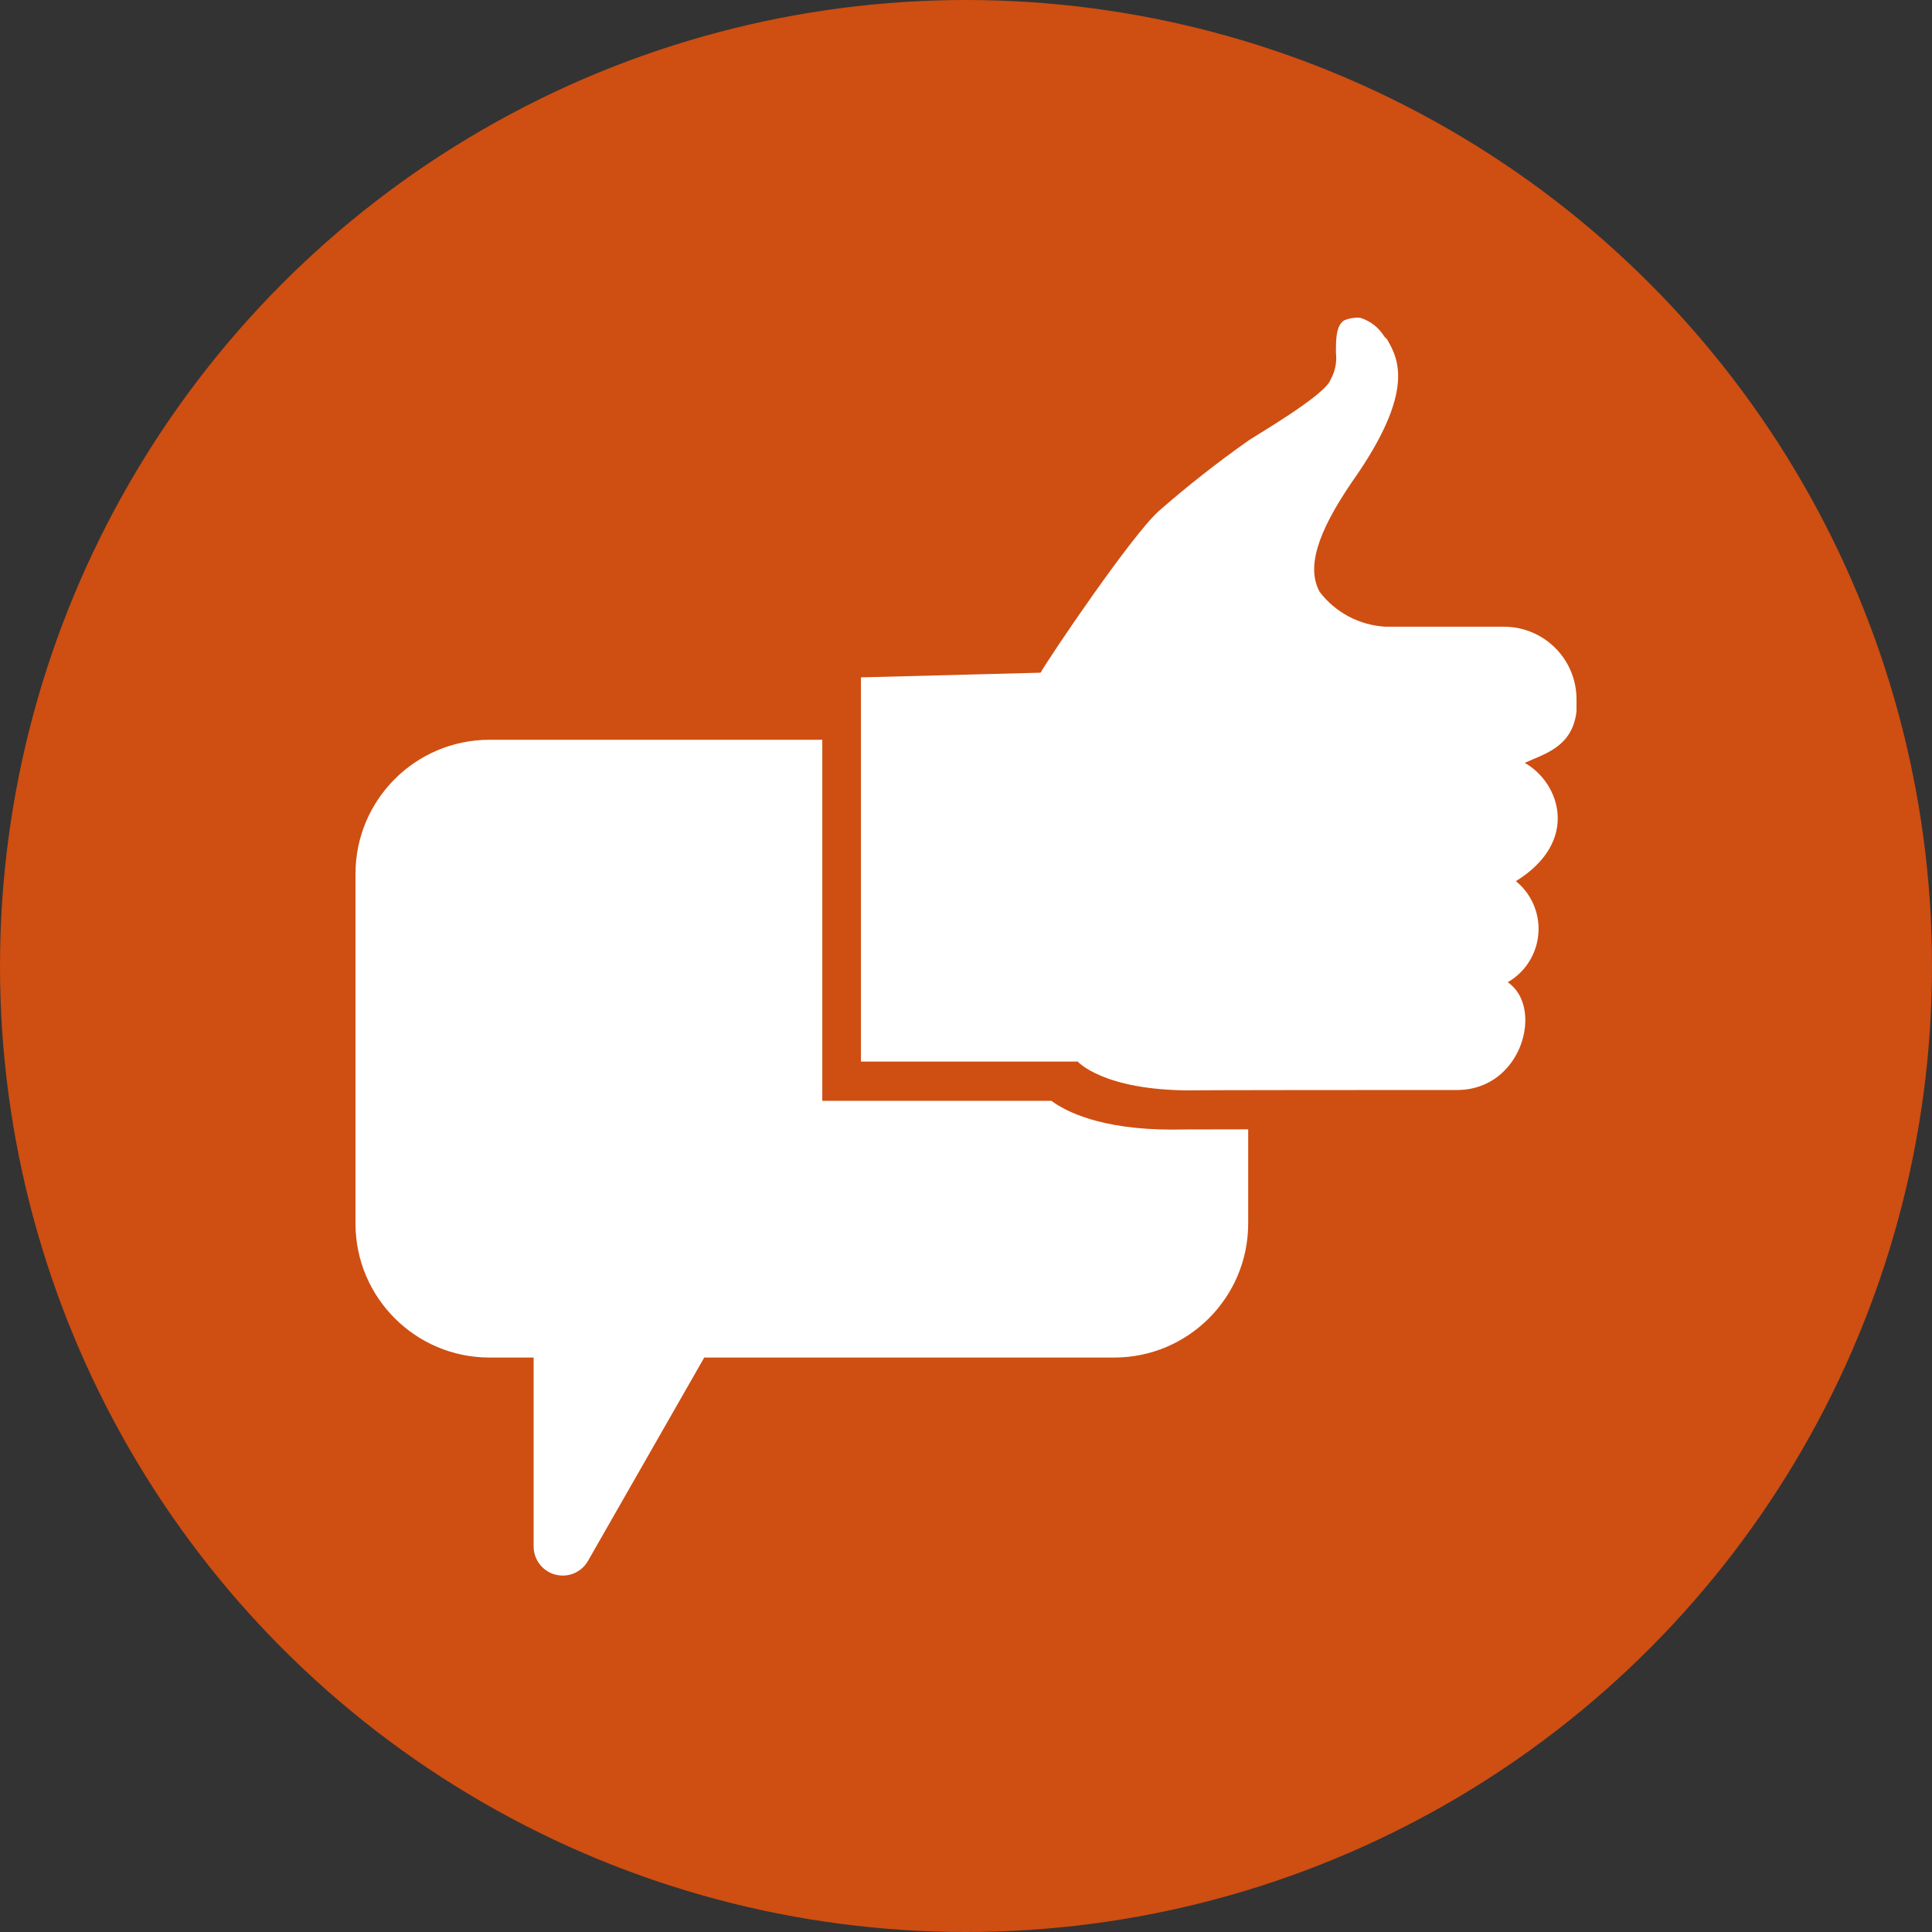
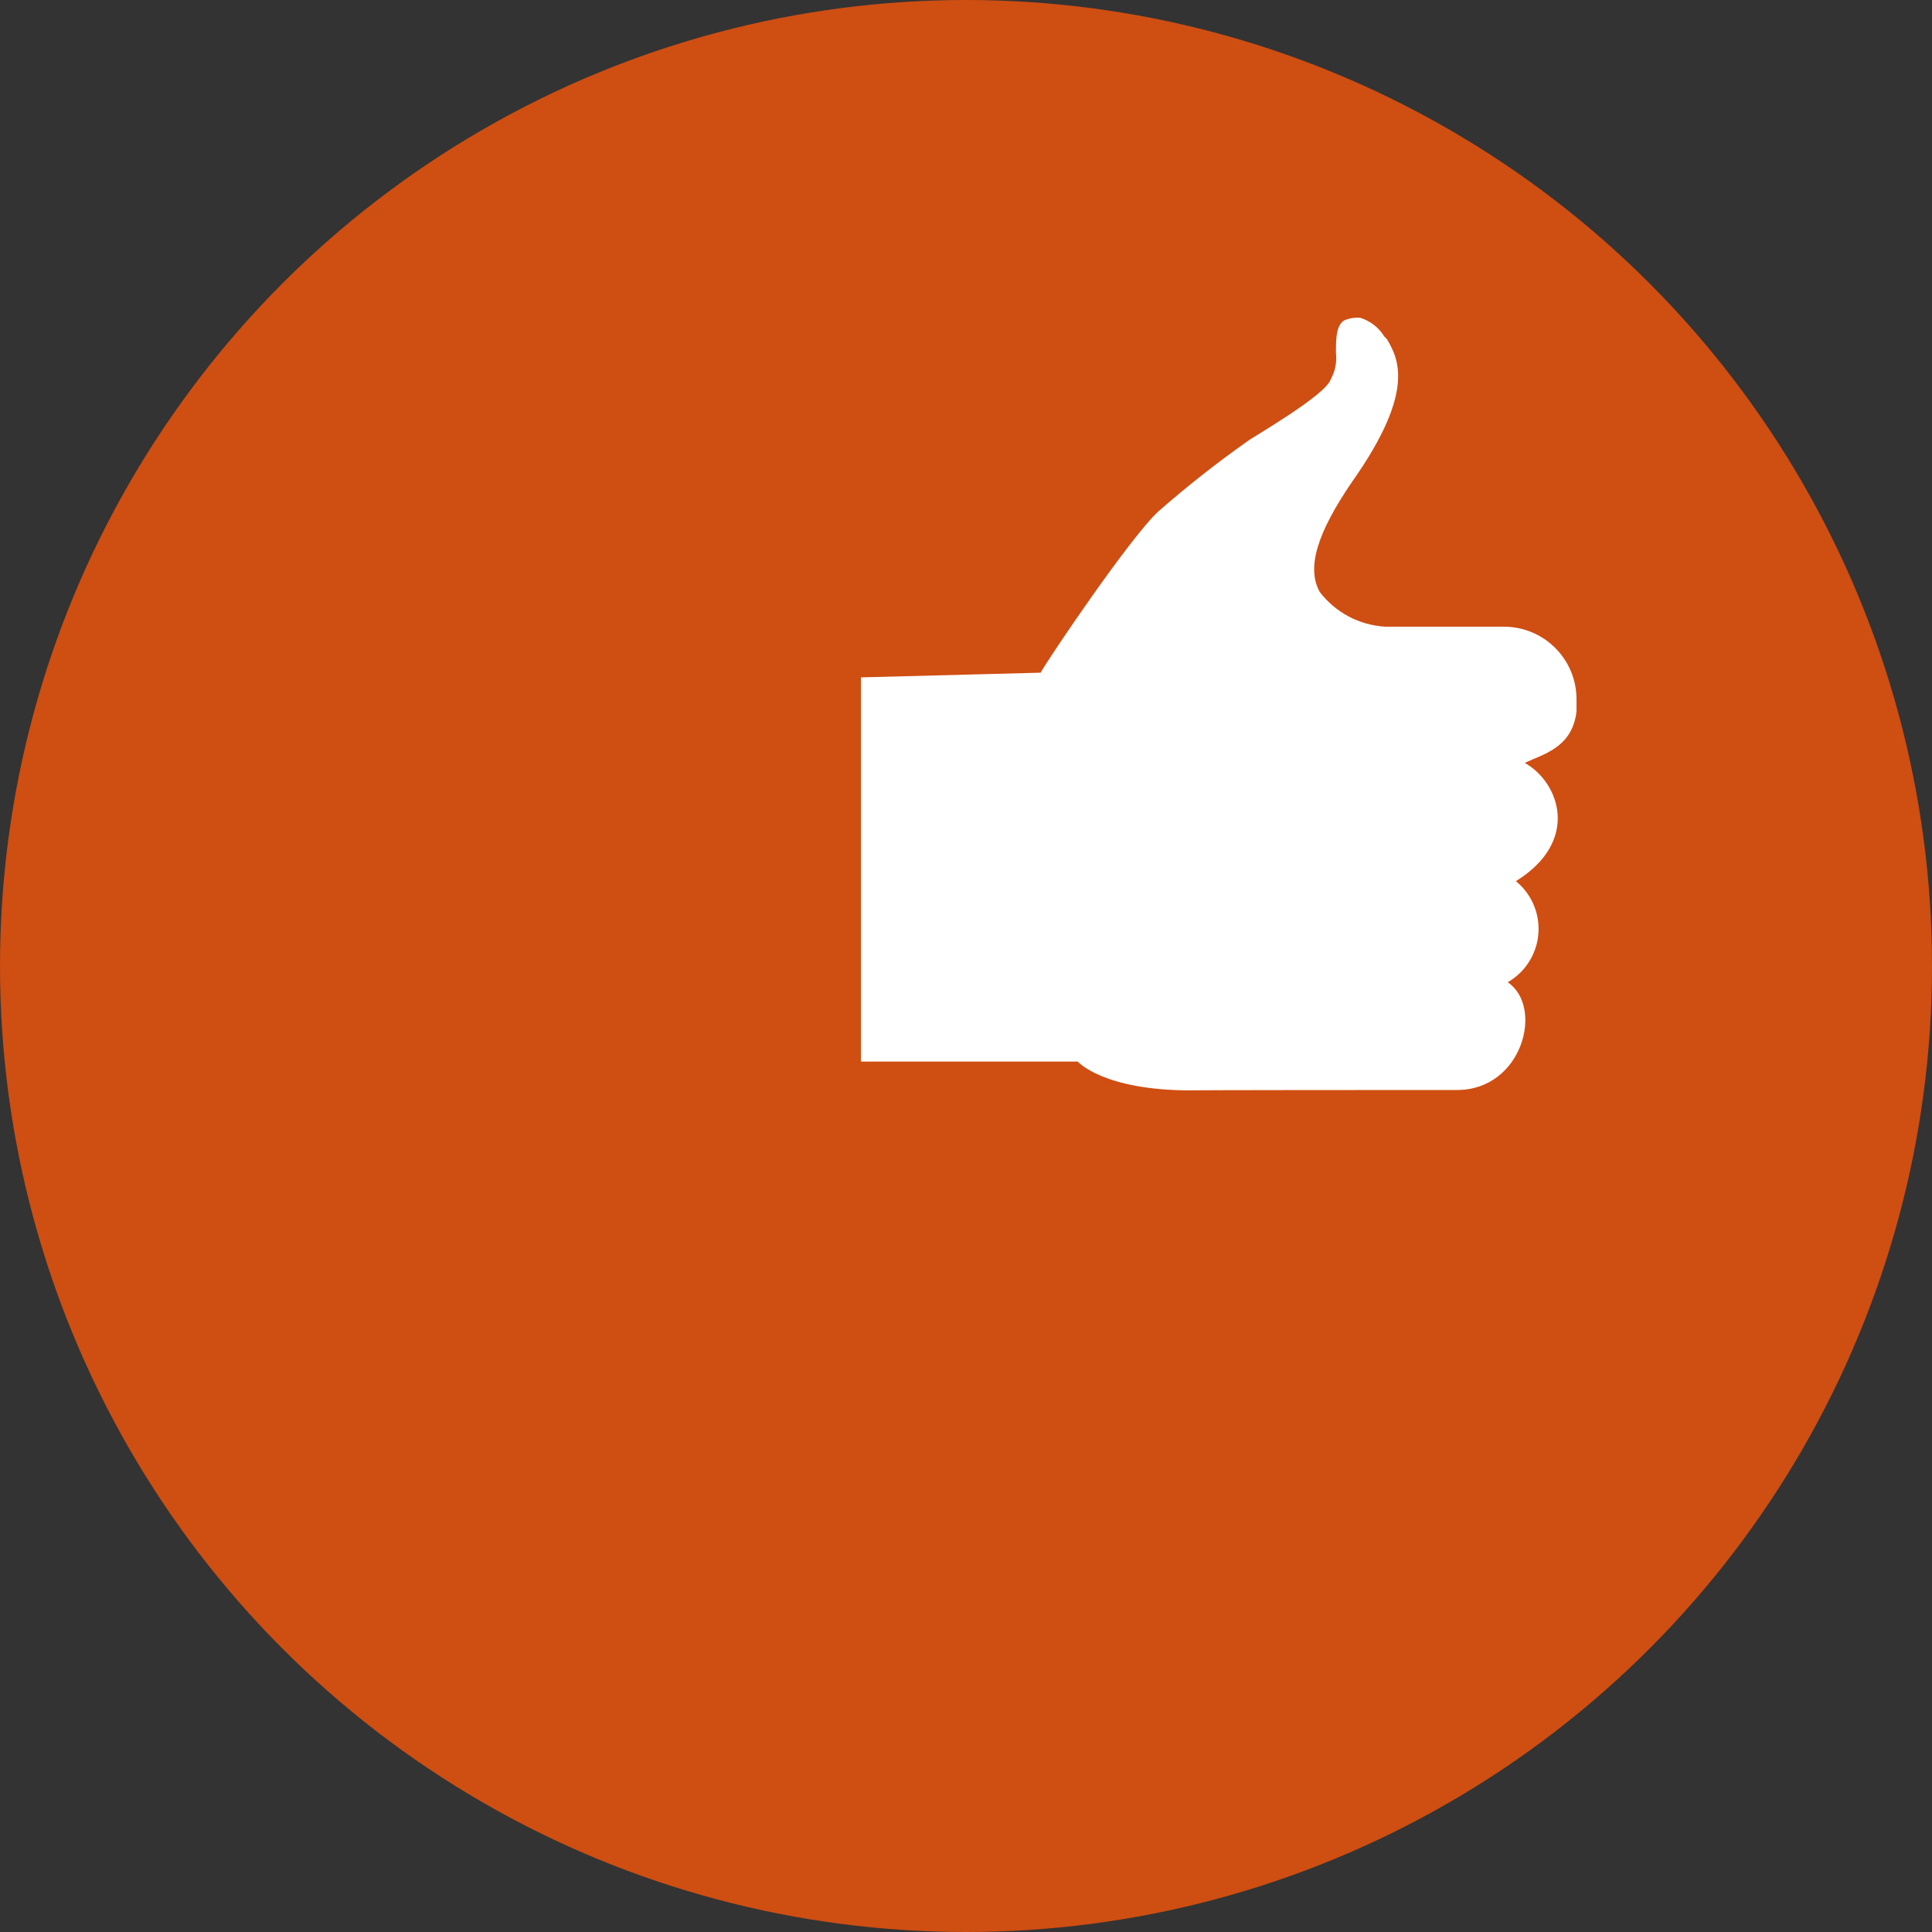
<svg xmlns="http://www.w3.org/2000/svg" id="Ebene_1" width="100" height="100" version="1.1" viewBox="0 0 100 100">
  <rect x="0" y="0" width="100" height="100" fill="#333333" stroke="none" />
  <defs>
    <style>
      .st0 {
        fill: none;
      }

      .st1 {
        fill: #cf4e12;
      }

      .st2 {
        fill: #fff;
      }

      .st3 {
        clip-path: url(#clippath);
      }
    </style>
    <clipPath id="clippath">
      <rect class="st0" width="100" height="100" />
    </clipPath>
  </defs>
  <g id="Gruppe_9541">
    <g id="Gruppe_4311">
      <circle id="Ellipse_37" class="st1" cx="50" cy="50" r="50" />
    </g>
    <g id="Gruppe_9445">
      <g class="st3">
        <g id="Gruppe_9447">
-           <path id="Pfad_8227" class="st2" d="M60.673,58.468h0c-3.724,0-5.53-.953-6.253-1.489h-11.858v-18.688h-17.231c-3.826.004-6.927,3.105-6.931,6.931v18.114c.004,3.826,3.105,6.927,6.931,6.931h2.289v9.776c-.001.832.672,1.507,1.503,1.509.542.001,1.042-.289,1.311-.76l6.017-10.525h21.224c3.826-.005,6.926-3.105,6.931-6.931v-4.882c-3.194,0-3.819.011-3.933.014" />
          <path id="Pfad_8228" class="st2" d="M44.562,35.061v19.887h11.222s1.311,1.49,5.843,1.49c.1,0-.249-.02,13.793-.02,3.374,0,4.511-4.294,2.619-5.578,1.525-.878,2.049-2.826,1.172-4.351-.194-.337-.447-.635-.749-.88,3.345-2.073,2.262-5.11.459-6.122.968-.458,2.463-.79,2.679-2.666v-.626c0-2.075-1.682-3.757-3.757-3.757h-6.13c-1.34-.073-2.582-.728-3.4-1.792-.7-1.252-.139-3.062,1.67-5.707,3.341-4.733,2.367-6.4,1.81-7.378l-.139-.139c-.284-.468-.73-.814-1.253-.974-.285-.022-.572.026-.835.139-.418.278-.418.974-.418,1.67.057.482-.04.969-.278,1.392-.278.836-4.176,3.063-4.315,3.2-1.594,1.125-3.127,2.333-4.594,3.619-1.435,1.305-5.695,7.617-6.1,8.35" />
        </g>
      </g>
    </g>
  </g>
</svg>